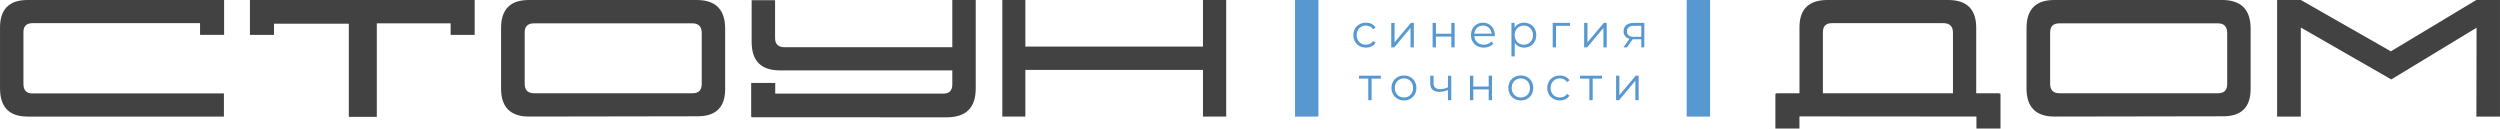
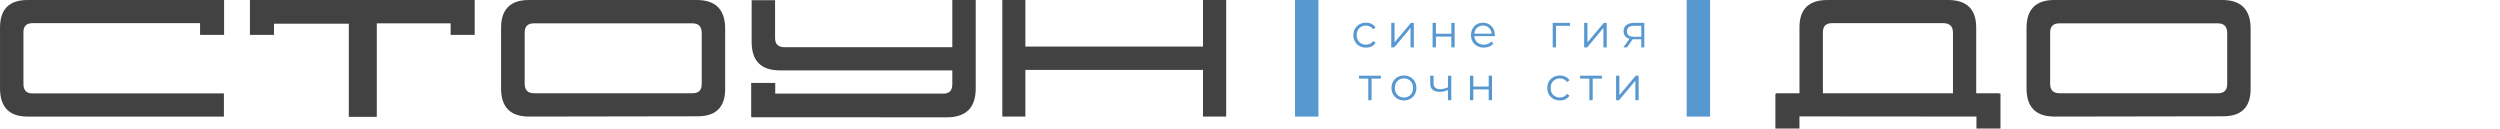
<svg xmlns="http://www.w3.org/2000/svg" xml:space="preserve" width="466.959mm" height="24.007mm" style="shape-rendering:geometricPrecision; text-rendering:geometricPrecision; image-rendering:optimizeQuality; fill-rule:evenodd; clip-rule:evenodd" viewBox="0 0 104107.33 5352.35">
  <defs>
    <style type="text/css">  .fil0 {fill:#434242;fill-rule:nonzero} .fil1 {fill:#5898D0;fill-rule:nonzero}  </style>
  </defs>
  <g id="Layer_x0020_1">
    <g id="_105553813646976">
      <g id="_2114477498032">
        <path class="fil0" d="M92747.46 3498.83l0 -2120.25c0,-271.19 -129.53,-406.9 -388.8,-406.9l-6595.64 0c-259.27,0 -388.8,126.72 -388.8,379.72l0 2135.99c0,263.57 129.53,395.46 388.8,395.46l6603.44 0c253.89,0 380.95,-127.97 380.95,-383.96l0.04 -0.07zm-7190.33 1355.54c-777.15,0 -1166.02,-390.09 -1166.02,-1170.03l0 -2518.3c0,-777.49 384.9,-1166.02 1154.29,-1166.02l6991.7 0c790.42,0 1185.55,397.58 1185.55,1193.13l0 2514.45c0,756.64 -381.89,1135.05 -1146.49,1135.05l-7019.13 11.7 0.09 0.02z" />
-         <polygon class="fil0" points="99579.56,3307.34 95812.9,1146.44 95812.9,4854.44 94825.89,4854.44 94825.89,0.04 95813.35,0.04 99563.35,2138.13 103119.39,0.04 104107.33,0.04 104107.33,4854.44 103124.25,4854.44 103132.14,1154.29 " />
        <path class="fil0" d="M81327.53 3882.7l-5416.44 0 0 -2541.8c0,-251.46 127.1,-377.05 381.49,-377.05l4626.63 0c272.35,0 408.37,131.96 408.37,395.84l0 2522.99 -0.04 0.02zm1935.32 17.26l0 -17.26 -967.39 0 0 -2728.37c0,-769.68 -390.27,-1154.29 -1169.96,-1154.29l-5024.19 0c-777.22,0 -1165.61,379.23 -1165.61,1137.59l0 2745.04 -967.84 0 0 17.26 -34.85 0 0 1452.39 1001.68 0 0 -504.93 7370.38 6.22 0 498.73 1001.59 0 0 -1452.39 -43.81 0z" />
        <path class="fil0" d="M29221.94 3499.05l0 -2120.25c0,-271.42 -129.53,-406.9 -388.26,-406.9l-6596.13 0c-259.22,0 -388.26,126.23 -388.26,379.48l0 2135.99c0,263.57 129.09,395.13 388.26,395.13l6603.44 0c253.89,0 380.95,-127.62 380.95,-383.43l0 -0.02zm-7190.35 1355.25c-777.13,0 -1166.02,-389.8 -1166.02,-1169.92l0 -2518.3c0,-777.26 384.9,-1166.02 1154.29,-1166.02l6992.19 0c789.95,0 1185.1,397.56 1185.1,1192.86l0 2514.94c0,756.62 -381.93,1134.76 -1146.49,1134.76l-7019.13 11.66 0.04 0.02z" />
        <polygon class="fil0" points="51062.82,4854.33 50095.36,4854.33 50095.36,2911.16 42699.14,2911.16 42699.14,4854.33 41739.06,4854.33 41739.06,0 42699.14,0 42699.14,1939.31 50095.36,1939.31 50095.36,0 51062.82,0 " />
        <path class="fil0" d="M9331.45 1452.44l0 -1452.44 -7.69 0 -8177.2 0c-764.51,0 -1146.55,383.43 -1146.55,1150.34l0 2522.32c0,787.94 382.09,1181.64 1146.55,1181.64l8177.2 0 0 -964.03 -7979.16 0c-246.02,0 -369.27,-132.05 -369.27,-396.16l0 -2157.46c0,-248.45 128.15,-372.63 384.9,-372.63l6969.88 0 0 488.41 1001.37 0 -0.02 0z" />
        <polygon class="fil0" points="19751.04,0.04 19751.04,0.04 10442.35,0.04 10407.51,0.04 10407.51,1452.48 11409.23,1452.48 11409.23,987.03 14525.26,987.03 14525.26,4866.08 15690.78,4866.08 15690.78,971.85 18765.32,971.85 18765.32,1452.48 19766.96,1452.48 19766.96,0.04 " />
        <path class="fil0" d="M39656.67 0.04l0 1966.69 -6980.38 0c-267.02,0 -400.12,-127.19 -400.12,-381.53l0 -1577.31 -975.73 0 0 1735.8c0,791.35 391.21,1187.08 1173.33,1187.08l7182.93 0 0 586.95c-2.92,253.78 -125.68,380.44 -369.18,380.44l-7004.86 0 0 -444 -1001.64 0 0 1413.04 19.44 0 0 14.56 8118.64 3.92c808.9,0 1212.86,-400.57 1212.86,-1201.24l0 -3684.39 -975.26 0 -0.02 -0.02z" />
        <polygon class="fil1" points="54902.87,0.33 53928.79,0.33 53928.79,4855.44 54902.87,4855.44 " />
        <polygon class="fil1" points="70239.06,4855.44 71213.14,4855.44 71213.14,0.33 70239.06,0.33 " />
        <path class="fil1" d="M56612.32 1916.84c-79.28,-44.03 -141.88,-105.72 -186.76,-185.11 -45.57,-79.44 -68.04,-169.02 -68.04,-268.76 0,-99.57 22.5,-188.59 68.04,-267.58 44.92,-78.72 107.51,-140.08 186.76,-184.11 79.77,-44.03 169.73,-66.04 270.95,-66.04 87.62,0 166.36,17.14 235.32,51.34 69.38,34.2 123.74,84.39 163.82,150.45l-102.71 69.69c-33.75,-50.41 -76.36,-88.02 -128.19,-113.52 -51.28,-25.15 -107.51,-37.66 -168.24,-37.66 -73.84,0 -140.41,16.43 -199.05,49.47 -58.66,32.95 -104.72,79.66 -137.4,140.52 -33.29,60.64 -49.96,129.84 -49.96,207.39 0,78.95 16.65,148.44 49.96,208.59 32.71,60.2 78.72,106.55 137.4,139.59 58.66,33.04 125.19,49.38 199.05,49.38 60.73,0 116.94,-12.17 168.24,-36.9 51.84,-24.46 94.46,-61.91 128.19,-112.48l102.71 69.92c-40.09,65.97 -94.93,115.93 -164.83,150.47 -69.45,34.24 -147.73,51.28 -234.32,51.28 -101.22,0 -191.2,-21.94 -270.95,-65.97l0 0.04z" />
        <polygon class="fil1" points="57935.87,953.06 58073.72,953.06 58073.72,1763.81 58754.07,953.06 58876.38,953.06 58876.38,1973.09 58739,1973.09 58739,1162.36 58060.03,1973.09 57935.87,1973.09 " />
        <polygon class="fil1" points="59657.96,953.06 59795.92,953.06 59795.92,1405.02 60437.61,1405.02 60437.61,953.06 60575.59,953.06 60575.59,1973.09 60437.61,1973.09 60437.61,1523.16 59795.92,1523.16 59795.92,1973.09 59657.96,1973.09 " />
-         <path class="fil1" d="M61507.27 1157.52c-66.51,62.85 -104.58,144.47 -113.39,245.47l723.35 0c-9.3,-100.95 -46.95,-182.64 -113.52,-245.47 -66.46,-62.67 -149.66,-93.91 -249.39,-93.91 -97.85,0 -180.43,31.23 -247.05,93.91zm740.03 348.29l-853.42 0c7.76,105.79 48.45,191.67 122.18,256.97 73.39,65.26 166.83,97.76 279.29,97.76 63.16,0 121.28,-11.17 174.68,-33.89 52.82,-22.5 98.79,-55.76 137.42,-99.84l77.7 89.27c-45.46,54.27 -101.66,95.64 -169.66,123.96 -67.95,28.63 -142.82,42.78 -224.08,42.78 -104.72,0 -197.49,-22.38 -278.26,-66.91 -80.66,-44.52 -143.78,-106.44 -189.3,-185.11 -44.92,-79.06 -67.95,-168.08 -67.95,-267.83 0,-99.57 22.03,-188.59 65.03,-267.58 43.56,-78.72 102.8,-140.08 178.51,-184.07 75.82,-44.14 160.92,-66.04 254.83,-66.04 94.4,0 179.45,21.94 254.36,66.04 74.82,43.97 133.46,104.85 176.49,183.11 42.56,78.23 64.21,167.83 64.21,268.52l-2.03 42.87 0.02 -0.02z" />
-         <path class="fil1" d="M63651.02 1811.18c58.21,-33.04 103.67,-79.99 136.47,-140.52 33.26,-60.95 49.87,-129.84 49.87,-207.72 0,-77.47 -16.61,-146.19 -49.87,-206.38 -32.82,-60.08 -78.23,-107.15 -136.47,-140.64 -58.21,-33.49 -122.78,-50.32 -194.19,-50.32 -72.35,0 -136.93,16.83 -194.61,50.32 -57.83,33.53 -102.8,80.55 -136.06,140.64 -32.71,60.2 -49.38,128.91 -49.38,206.38 0,77.9 16.65,146.79 49.38,207.72 33.26,60.55 78.23,107.51 136.06,140.52 57.65,33.04 122.22,49.38 194.61,49.38 71.41,0 135.98,-16.34 194.19,-49.38zm75.8 -800.92c77.23,43.27 137.94,104.45 181.88,183.17 44.03,78.95 66.08,168.77 66.08,269.45 0,102.24 -22.03,192.69 -66.08,271.71 -43.97,78.77 -104.14,139.92 -180.88,183.17 -77.3,43.27 -164.38,65.03 -261.29,65.03 -82.65,0 -157.47,-17.06 -223.93,-51.34 -66.57,-34.47 -121.28,-84.43 -163.82,-150.4l0 568.12 -137.47 0 0 -1396.14 131.49 0 0 201.75c41.67,-67.26 96.42,-119.08 163.89,-155.26 68.04,-36.25 144.72,-54.35 229.81,-54.35 95.93,0 182.53,21.78 260.27,65.03l0.04 0.07z" />
+         <path class="fil1" d="M61507.27 1157.52c-66.51,62.85 -104.58,144.47 -113.39,245.47l723.35 0c-9.3,-100.95 -46.95,-182.64 -113.52,-245.47 -66.46,-62.67 -149.66,-93.91 -249.39,-93.91 -97.85,0 -180.43,31.23 -247.05,93.91zm740.03 348.29l-853.42 0c7.76,105.79 48.45,191.67 122.18,256.97 73.39,65.26 166.83,97.76 279.29,97.76 63.16,0 121.28,-11.17 174.68,-33.89 52.82,-22.5 98.79,-55.76 137.42,-99.84l77.7 89.27c-45.46,54.27 -101.66,95.64 -169.66,123.96 -67.95,28.63 -142.82,42.78 -224.08,42.78 -104.72,0 -197.49,-22.38 -278.26,-66.91 -80.66,-44.52 -143.78,-106.44 -189.3,-185.11 -44.92,-79.06 -67.95,-168.08 -67.95,-267.83 0,-99.57 22.03,-188.59 65.03,-267.58 43.56,-78.72 102.8,-140.08 178.51,-184.07 75.82,-44.14 160.92,-66.04 254.83,-66.04 94.4,0 179.45,21.94 254.36,66.04 74.82,43.97 133.46,104.85 176.49,183.11 42.56,78.23 64.21,167.83 64.21,268.52l-2.03 42.87 0.02 -0.02" />
        <polygon class="fil1" points="65381.03,1075.12 64796.97,1075.12 64796.97,1973.06 64659.57,1973.06 64659.57,953.06 65381.03,953.06 " />
        <polygon class="fil1" points="65968.38,953.06 66106.34,953.06 66106.34,1763.81 66787.14,953.06 66908.98,953.06 66908.98,1973.09 66771.57,1973.09 66771.57,1162.36 66092.65,1973.09 65968.38,1973.09 " />
        <path class="fil1" d="M68039.81 1532.9l308.63 0 0 -457.73 -298.91 0c-199.07,0 -298.86,76.98 -298.86,230.75 0,151.4 96.42,227.01 289.12,227.01l0.02 -0.02zm434.21 -579.8l0 1020.01 -125.61 0 0 -337.48 -320.35 0 -38.7 0 -236.68 337.48 -149.2 0 253.78 -356.76c-78.72,-22.09 -139.36,-59.48 -181.88,-112.54 -42.56,-53.06 -64.14,-120.24 -64.14,-201.81 0,-113.64 38.64,-200.16 116.42,-259.62 77.3,-59.48 183.42,-89.27 317.9,-89.27l428.44 0 0.02 0z" />
        <polygon class="fil1" points="57503,3274.39 57116.56,3274.39 57116.56,4172.35 56979.16,4172.35 56979.16,3274.39 56593.28,3274.39 56593.28,3152.35 57503,3152.35 " />
        <path class="fil1" d="M58659.67 4010.45c57.72,-33.04 102.8,-79.99 135.06,-140.57 32.24,-60.95 48.34,-129.84 48.34,-207.72 0,-77.47 -16.12,-146.72 -48.34,-207.36 -32.26,-60.86 -77.3,-107.66 -135.06,-140.59 -57.25,-32.95 -122.29,-49.41 -194.68,-49.41 -72.46,0 -137.47,16.43 -195.12,49.41 -57.25,32.95 -102.71,79.77 -135.51,140.59 -33.26,60.64 -49.38,129.84 -49.38,207.36 0,77.85 16.12,146.74 49.38,207.72 32.82,60.57 78.28,107.53 135.51,140.57 57.65,33 122.71,49.38 195.12,49.38 72.35,0 137.4,-16.36 194.68,-49.38zm-460.25 104.7c-79.21,-44.43 -140.86,-106.32 -186.32,-185.07 -45.46,-79.01 -67.95,-168.08 -67.95,-267.87 0,-99.5 22.5,-188.55 67.95,-267.51 45.46,-78.77 107.1,-140.08 186.32,-184.11 78.72,-44.03 167.3,-66.04 265.6,-66.04 98.3,0 186.81,22.03 265.64,66.04 78.72,44.03 140.86,105.39 185.38,184.11 44.5,78.95 66.97,168.01 66.97,267.51 0,99.79 -22.5,188.84 -66.97,267.87 -44.52,78.72 -106.66,140.64 -185.38,185.07 -78.83,44.52 -167.3,67.02 -265.64,67.02 -98.3,0 -186.87,-22.5 -265.6,-67.02z" />
        <path class="fil1" d="M60435.18 3152.35l0 1020.03 -137.94 0 0 -424.8c-117.92,51.92 -233.31,77.79 -347.26,77.79 -122.71,0 -218.09,-28.16 -287.05,-84.39 -68.51,-56.25 -102.71,-140.64 -102.71,-253.07l0 -335.54 137.87 0 0 327.67c0,76.36 24.46,134.26 73.84,173.68 48.94,39.42 116.94,59.15 203.46,59.15 95.4,0 202.99,-25.17 321.85,-75.82l0 -484.64 137.94 0 0 -0.04z" />
        <polygon class="fil1" points="61214.32,3152.35 61352.25,3152.35 61352.25,3604.28 61993.96,3604.28 61993.96,3152.35 62131.86,3152.35 62131.86,4172.37 61993.96,4172.37 61993.96,3722.4 61352.25,3722.4 61352.25,4172.37 61214.32,4172.37 " />
-         <path class="fil1" d="M63527.29 4010.45c57.65,-33.04 102.71,-79.99 135.04,-140.57 32.26,-60.95 48.38,-129.84 48.38,-207.72 0,-77.47 -16.12,-146.72 -48.38,-207.36 -32.33,-60.86 -77.36,-107.66 -135.04,-140.59 -57.25,-32.95 -122.31,-49.41 -194.68,-49.41 -72.46,0 -137.49,16.43 -195.15,49.41 -57.25,32.95 -102.71,79.77 -135.51,140.59 -33.26,60.64 -49.38,129.84 -49.38,207.36 0,77.85 16.12,146.74 49.38,207.72 32.82,60.57 78.23,107.53 135.51,140.57 57.65,33 122.71,49.38 195.15,49.38 72.35,0 137.4,-16.36 194.68,-49.38zm-460.28 104.7c-79.21,-44.43 -140.88,-106.32 -186.36,-185.07 -45.53,-79.01 -67.95,-168.08 -67.95,-267.87 0,-99.5 22.43,-188.55 67.95,-267.51 45.46,-78.77 107.15,-140.08 186.36,-184.11 78.72,-44.03 167.3,-66.04 265.6,-66.04 98.3,0 186.76,22.03 265.53,66.04 78.79,44.03 140.86,105.39 185.45,184.11 44.43,78.95 66.91,168.01 66.91,267.51 0,99.79 -22.5,188.84 -66.91,267.87 -44.59,78.72 -106.66,140.64 -185.45,185.07 -78.77,44.52 -167.19,67.02 -265.53,67.02 -98.3,0 -186.87,-22.5 -265.6,-67.02z" />
        <path class="fil1" d="M64688.91 4116.15c-79.77,-44.03 -141.88,-105.72 -187.37,-185.11 -45.46,-79.44 -67.95,-169.02 -67.95,-268.76 0,-99.57 22.5,-188.59 67.95,-267.58 45.46,-78.72 107.59,-140.08 187.37,-184.11 79.28,-44.03 169.73,-66.04 270.39,-66.04 87.62,0 166.43,17.14 235.9,51.34 68.89,34.2 123.71,84.39 163.82,150.45l-103.25 69.69c-33.26,-50.41 -76.29,-88.02 -127.62,-113.52 -51.84,-25.17 -108.08,-37.66 -168.77,-37.66 -73.77,0 -139.81,16.43 -198.98,49.45 -58.66,32.97 -104.72,79.66 -137.49,140.57 -33.26,60.64 -49.38,129.84 -49.38,207.39 0,78.95 16.12,148.44 49.38,208.59 32.82,60.2 78.83,106.55 137.49,139.59 59.15,33.04 125.19,49.38 198.98,49.38 60.73,0 116.94,-12.2 168.77,-36.9 51.34,-24.46 94.4,-61.91 127.62,-112.48l103.25 69.92c-40.09,65.97 -95.4,115.93 -164.83,150.47 -69.98,34.2 -148.17,51.28 -234.85,51.28 -100.66,0 -191.11,-21.94 -270.39,-65.97l-0.04 0.02z" />
        <polygon class="fil1" points="66710.91,3274.39 66324.47,3274.39 66324.47,4172.35 66187.09,4172.35 66187.09,3274.39 65801.22,3274.39 65801.22,3152.35 66710.91,3152.35 " />
        <polygon class="fil1" points="67297.82,3152.35 67435.71,3152.35 67435.71,3963.09 68116.51,3152.35 68238.32,3152.35 68238.32,4172.37 68100.92,4172.37 68100.92,3361.63 67422.02,4172.37 67297.82,4172.37 " />
      </g>
    </g>
  </g>
</svg>